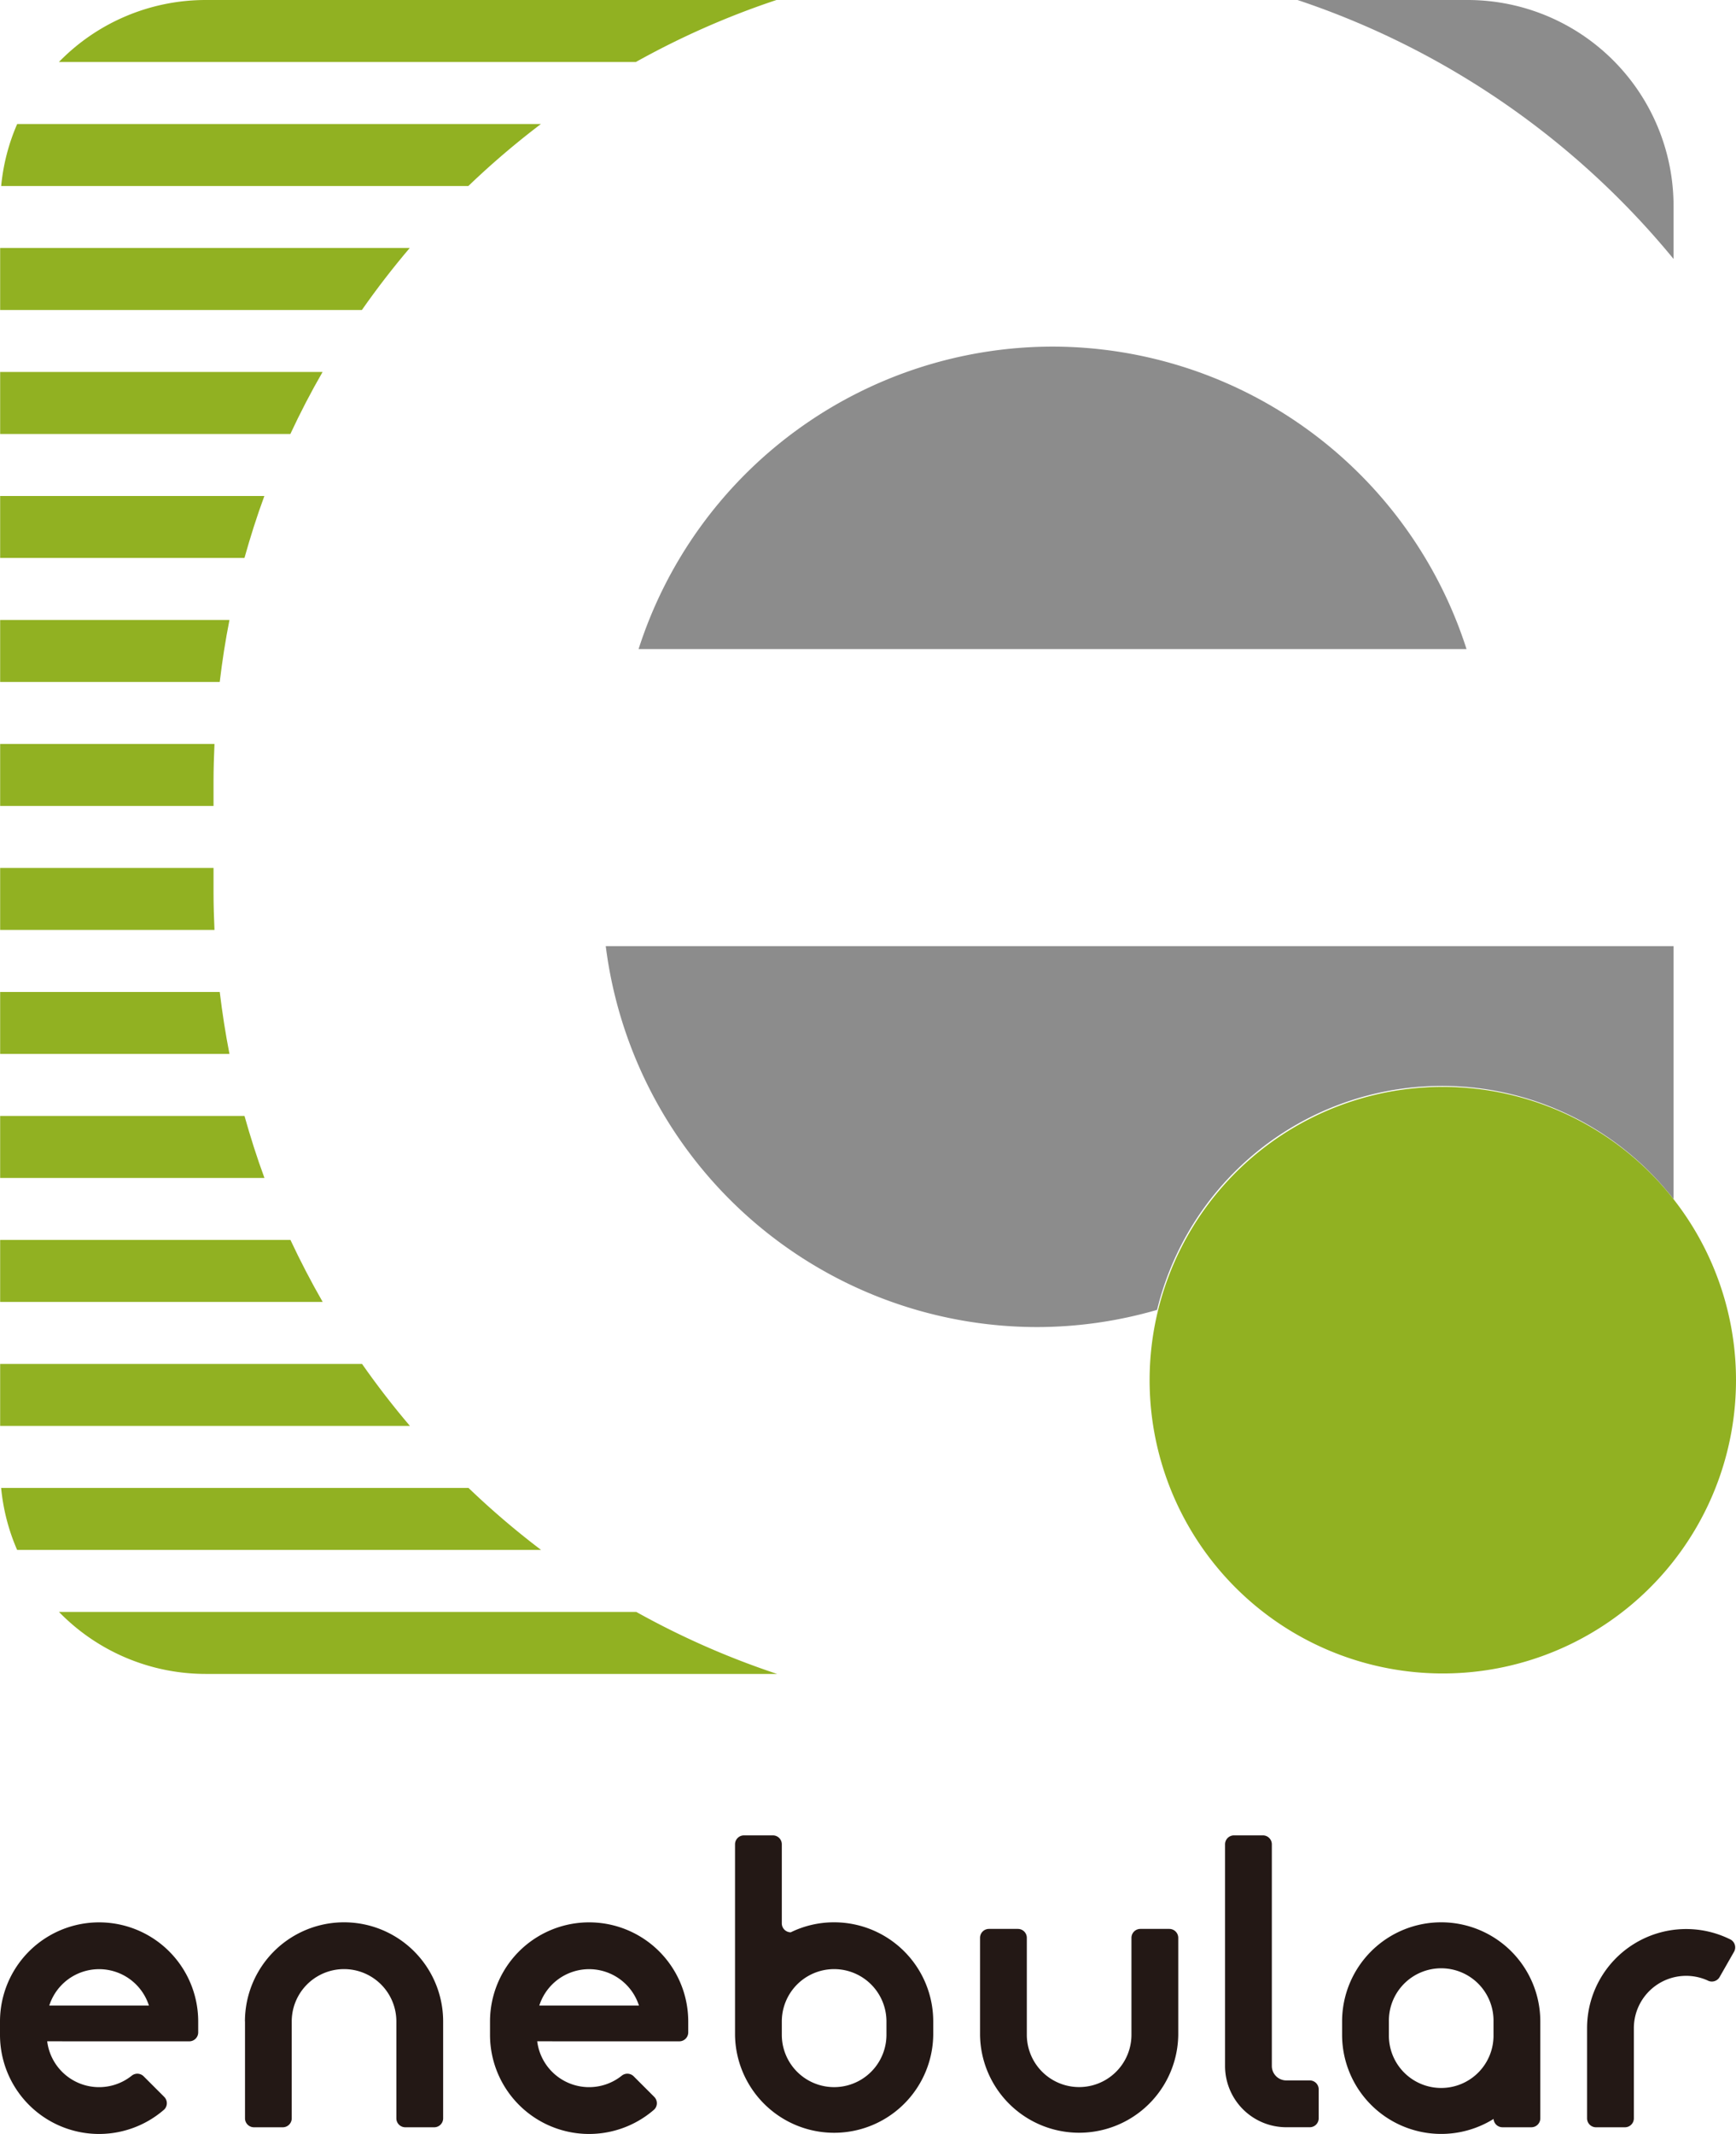
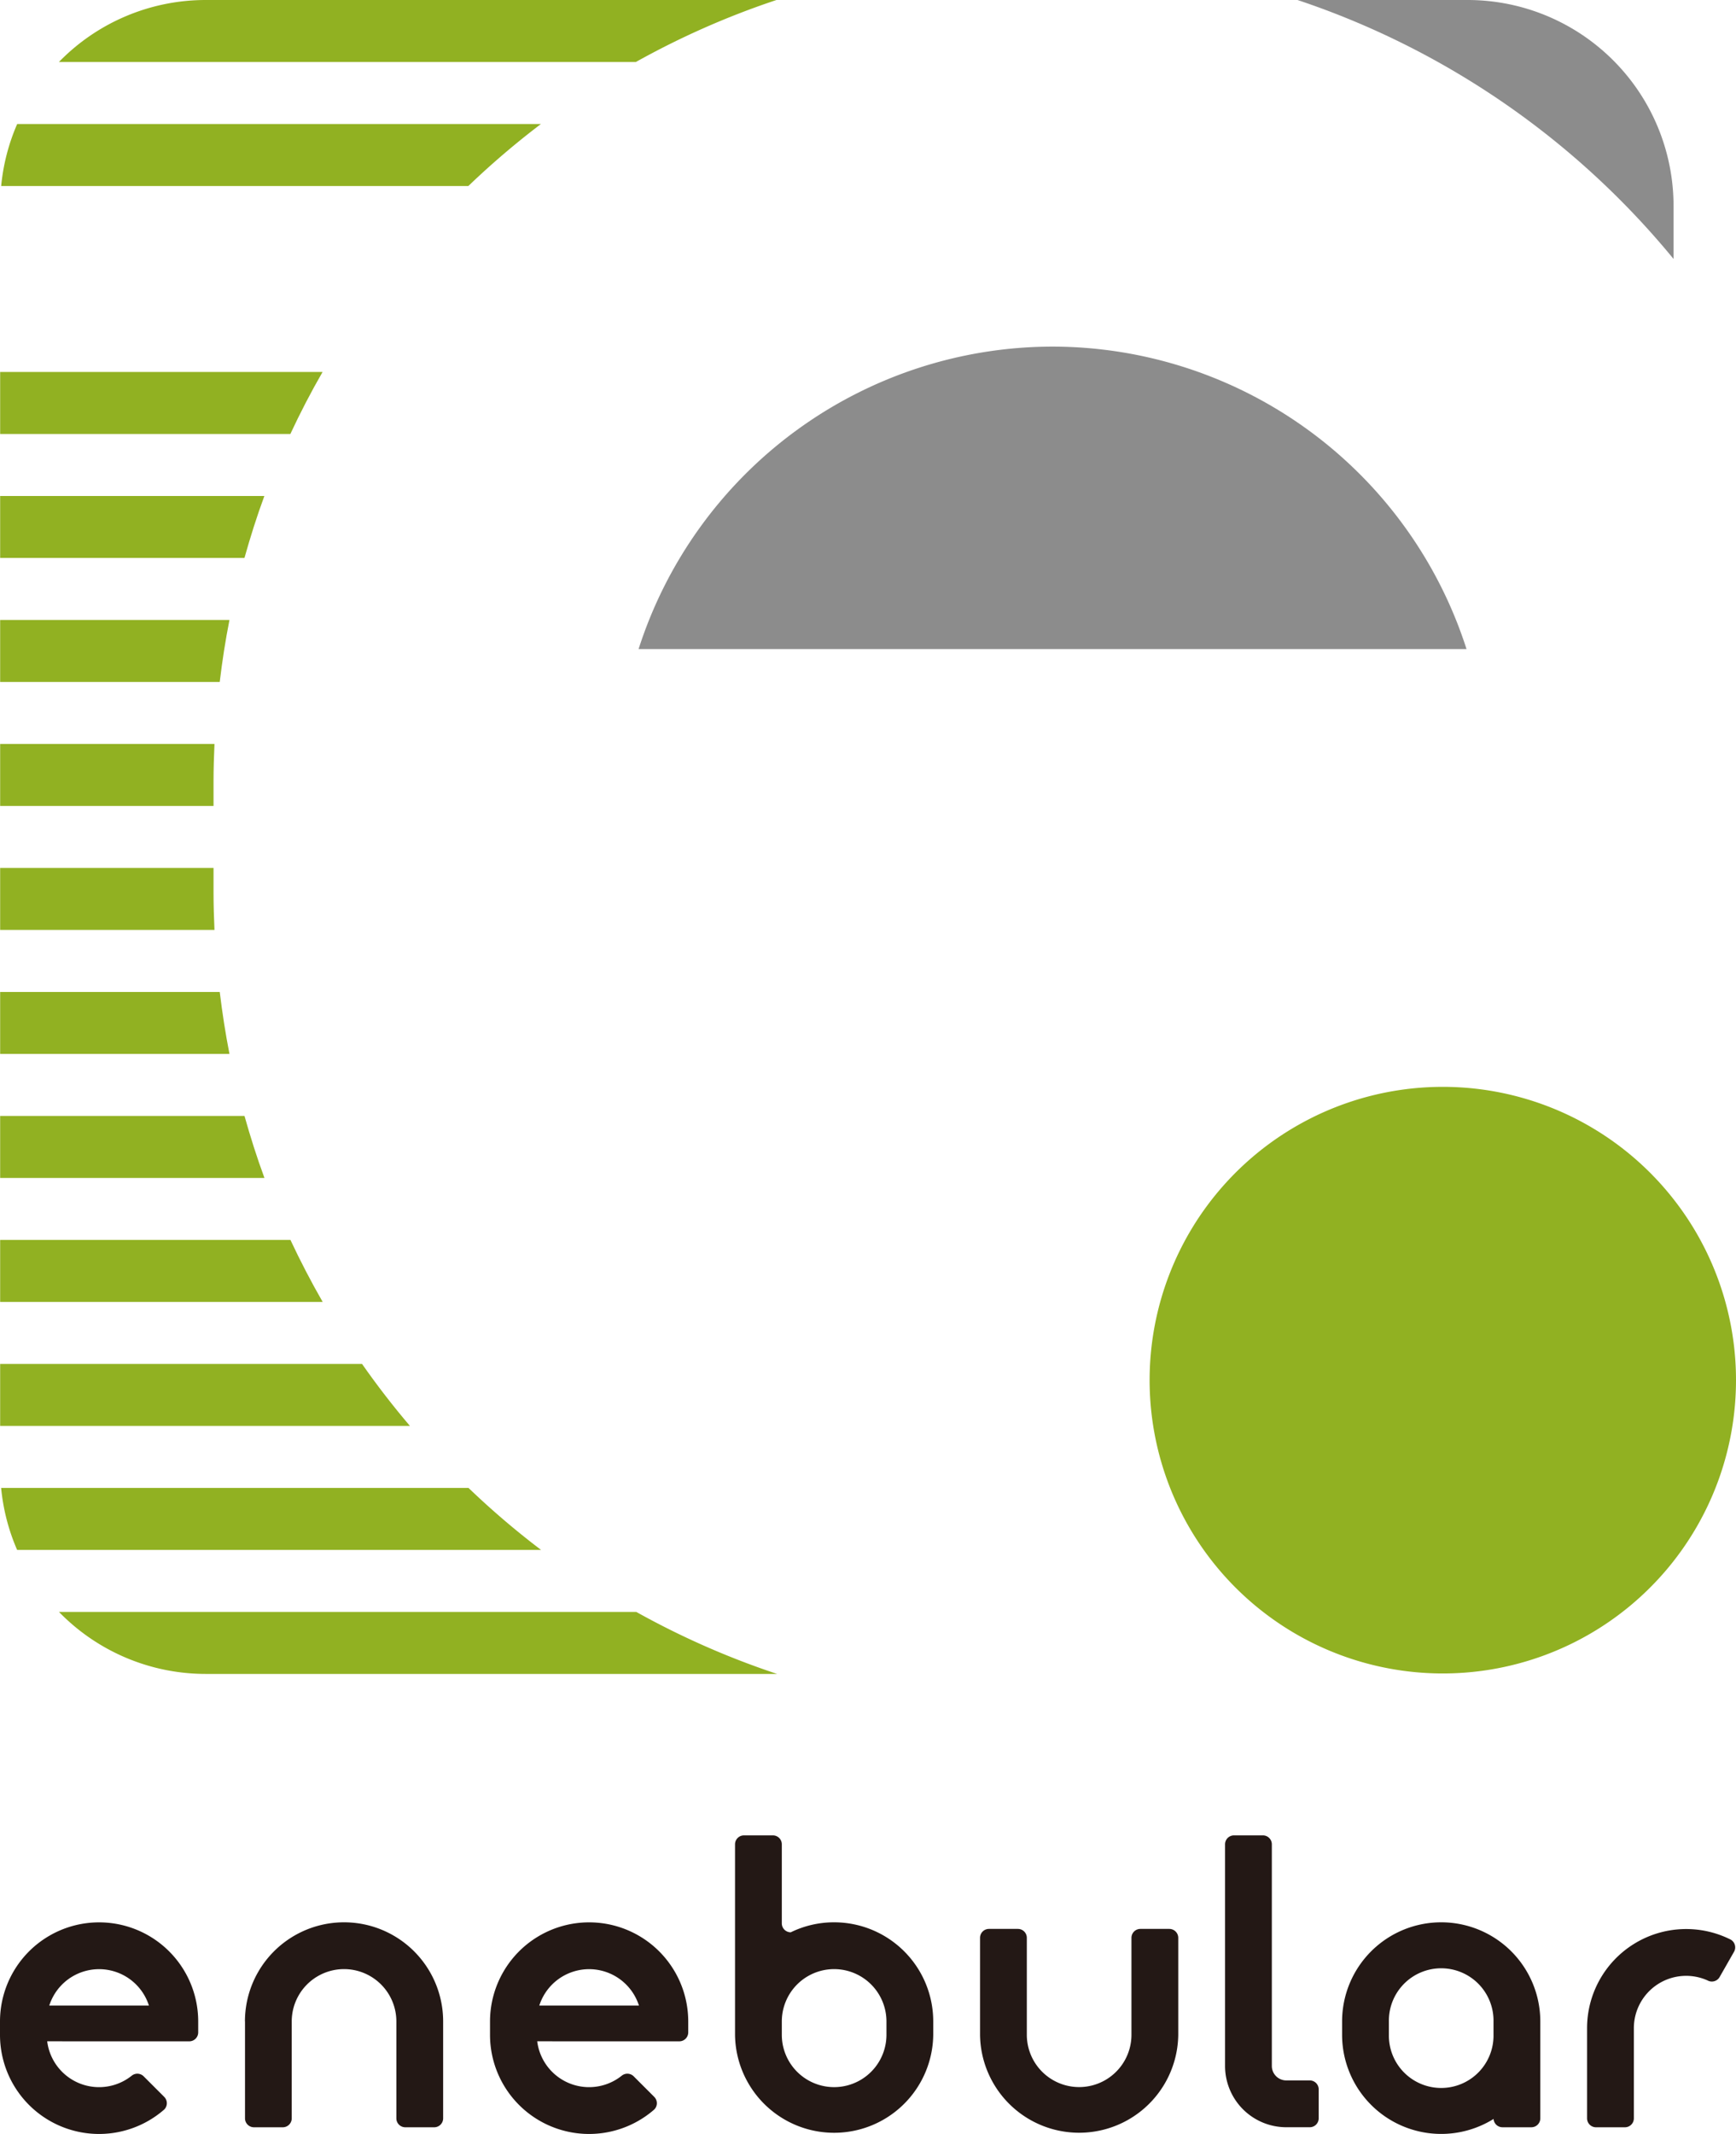
<svg xmlns="http://www.w3.org/2000/svg" width="130.209" height="160" viewBox="0 0 130.209 160">
  <g id="about_logo" transform="translate(-319.989 -530)">
    <g id="グループ_1873" data-name="グループ 1873">
      <path id="パス_2309" data-name="パス 2309" d="M408.364,682.556v-7.262a.671.671,0,0,0-.671-.67h-2.169a.67.67,0,0,0-.67.67v7.265h0a3.924,3.924,0,0,1-7.848,0v-6.313h0v-.952a.67.67,0,0,0-.67-.67h-2.169a.67.67,0,0,0-.67.67v7.265h0a7.434,7.434,0,0,0,14.867,0Z" fill="#231815" />
      <path id="パス_2310" data-name="パス 2310" d="M338.366,681.565v7.262a.67.67,0,0,0,.67.67H341.2a.67.67,0,0,0,.67-.67v-7.265h0a3.924,3.924,0,1,1,7.848,0v6.313h0v.952a.67.67,0,0,0,.67.67h2.169a.67.67,0,0,0,.67-.67v-7.265h0a7.433,7.433,0,0,0-14.866,0Z" fill="#231815" />
      <path id="パス_2311" data-name="パス 2311" d="M449.8,675.426h0a7.434,7.434,0,0,0-10.773,6.635h0v6.766a.67.67,0,0,0,.67.67h2.169a.67.67,0,0,0,.671-.67v-.447h0v-6.313a3.922,3.922,0,0,1,5.517-3.585h0a.671.671,0,0,0,.915-.249l1.08-1.893A.67.67,0,0,0,449.8,675.426Z" fill="#231815" />
      <path id="パス_2312" data-name="パス 2312" d="M334.185,683.053a.67.67,0,0,0,.67-.67v-.817a7.433,7.433,0,1,0-14.866,0v1a7.431,7.431,0,0,0,12.317,5.6.67.67,0,0,0,0-.948l-.031-.032-1.462-1.461-.049-.049a.67.67,0,0,0-.888-.052,3.921,3.921,0,0,1-6.347-2.573Zm-10.5-2.681a3.923,3.923,0,0,1,7.474,0Z" fill="#231815" />
      <path id="パス_2313" data-name="パス 2313" d="M370.939,683.053a.67.67,0,0,0,.671-.67v-.817a7.433,7.433,0,1,0-14.867,0v1a7.431,7.431,0,0,0,12.317,5.6.67.67,0,0,0,0-.948l-.031-.032-1.462-1.461-.048-.049a.671.671,0,0,0-.889-.052,3.921,3.921,0,0,1-6.347-2.573Zm-10.5-2.681a3.923,3.923,0,0,1,7.474,0Z" fill="#231815" />
      <path id="パス_2314" data-name="パス 2314" d="M428.086,674.129a7.433,7.433,0,0,0-7.433,7.433v1a7.433,7.433,0,0,0,11.362,6.31.668.668,0,0,0,.665.624h2.17a.67.67,0,0,0,.67-.67v-7.265A7.433,7.433,0,0,0,428.086,674.129Zm3.924,8.434a3.924,3.924,0,1,1-7.847,0v-1a3.924,3.924,0,1,1,7.847,0Z" fill="#231815" />
      <path id="パス_2315" data-name="パス 2315" d="M415.383,684.9a1.086,1.086,0,0,0,1.085,1.084h1.76a.67.67,0,0,1,.67.671v2.169a.67.67,0,0,1-.67.67h-1.76a4.594,4.594,0,0,1-4.594-4.594V668.281a.67.67,0,0,1,.67-.67h2.169a.67.67,0,0,1,.67.67Z" fill="#231815" />
      <path id="パス_2316" data-name="パス 2316" d="M382.553,674.129a7.387,7.387,0,0,0-3.253.749.67.67,0,0,1-.671-.67v-5.927a.67.67,0,0,0-.67-.67H375.79a.67.67,0,0,0-.67.67v13.281h0v1a7.434,7.434,0,0,0,14.867,0v-1A7.434,7.434,0,0,0,382.553,674.129Zm3.924,8.434a3.924,3.924,0,1,1-7.848,0v-1a3.924,3.924,0,1,1,7.848,0Z" fill="#231815" />
    </g>
    <g id="グループ_1876" data-name="グループ 1876">
      <g id="グループ_1874" data-name="グループ 1874">
        <path id="パス_2317" data-name="パス 2317" d="M406.119,633.466a22.023,22.023,0,0,1,39.4-13.553h0V545.405A15.45,15.45,0,0,0,430.109,530H335.4A15.45,15.45,0,0,0,320,545.405v94.7a15.45,15.45,0,0,0,15.4,15.4h92.754a22.113,22.113,0,0,1-22.04-22.04Z" fill="none" />
      </g>
      <g id="グループ_1875" data-name="グループ 1875">
        <path id="パス_2318" data-name="パス 2318" d="M360.559,539.3H321.277a15.229,15.229,0,0,0-1.2,4.648h35.039A62.057,62.057,0,0,1,360.559,539.3Z" fill="#91b122" />
        <path id="パス_2319" data-name="パス 2319" d="M355.13,641.561H320.074a15.228,15.228,0,0,0,1.2,4.648h39.3A61.763,61.763,0,0,1,355.13,641.561Z" fill="#91b122" />
        <path id="パス_2320" data-name="パス 2320" d="M336.471,604.374H320v4.648h17.2C336.9,607.493,336.66,605.941,336.471,604.374Z" fill="#91b122" />
        <path id="パス_2321" data-name="パス 2321" d="M336.005,596.9v-1.825H320v4.649h16.076C336.034,598.789,336.005,597.849,336.005,596.9Z" fill="#91b122" />
        <path id="パス_2322" data-name="パス 2322" d="M445.514,549.415v-4.01A15.45,15.45,0,0,0,430.109,530h-12.8A61.84,61.84,0,0,1,445.514,549.415Z" fill="#8c8c8c" />
        <path id="パス_2323" data-name="パス 2323" d="M341.774,622.967H320v4.649h24.192Q342.89,625.348,341.774,622.967Z" fill="#91b122" />
        <path id="パス_2324" data-name="パス 2324" d="M338.328,613.671H320v4.648h19.824C339.262,616.8,338.771,615.245,338.328,613.671Z" fill="#91b122" />
        <path id="パス_2325" data-name="パス 2325" d="M378.227,530H335.4a15.356,15.356,0,0,0-10.992,4.648h43.275A61.424,61.424,0,0,1,378.227,530Z" fill="#91b122" />
        <path id="パス_2326" data-name="パス 2326" d="M347.144,632.264H320v4.648h30.736Q348.833,634.677,347.144,632.264Z" fill="#91b122" />
        <path id="パス_2327" data-name="パス 2327" d="M398.938,555.987a32.654,32.654,0,0,0-31.052,22.679h62.1A32.654,32.654,0,0,0,398.938,555.987Z" fill="#8c8c8c" />
        <path id="パス_2328" data-name="パス 2328" d="M344.183,557.89H320v4.649h21.767Q342.877,560.156,344.183,557.89Z" fill="#91b122" />
-         <path id="パス_2329" data-name="パス 2329" d="M397.767,629.5a32.442,32.442,0,0,0,9.008-1.289,22,22,0,0,1,38.739-8.3V600.942h-80.09A32.644,32.644,0,0,0,397.767,629.5Z" fill="#8c8c8c" />
-         <path id="パス_2330" data-name="パス 2330" d="M350.722,548.593H320v4.649h27.132Q348.819,550.832,350.722,548.593Z" fill="#91b122" />
        <path id="パス_2331" data-name="パス 2331" d="M339.818,567.187H320v4.648h18.324C338.767,570.261,339.256,568.707,339.818,567.187Z" fill="#91b122" />
        <path id="パス_2332" data-name="パス 2332" d="M336.005,588.588c0-.942.03-1.876.071-2.808H320v4.649h16.005Z" fill="#91b122" />
        <path id="パス_2333" data-name="パス 2333" d="M337.2,576.484H320v4.648h16.469C336.658,579.565,336.895,578.013,337.2,576.484Z" fill="#91b122" />
        <path id="パス_2334" data-name="パス 2334" d="M324.413,650.858a15.356,15.356,0,0,0,10.992,4.648h42.87a61.476,61.476,0,0,1-10.56-4.648Z" fill="#91b122" />
        <path id="パス_2335" data-name="パス 2335" d="M445.514,619.913a21.991,21.991,0,1,0,4.684,13.553A21.981,21.981,0,0,0,445.514,619.913Z" fill="#91b122" />
      </g>
    </g>
  </g>
</svg>